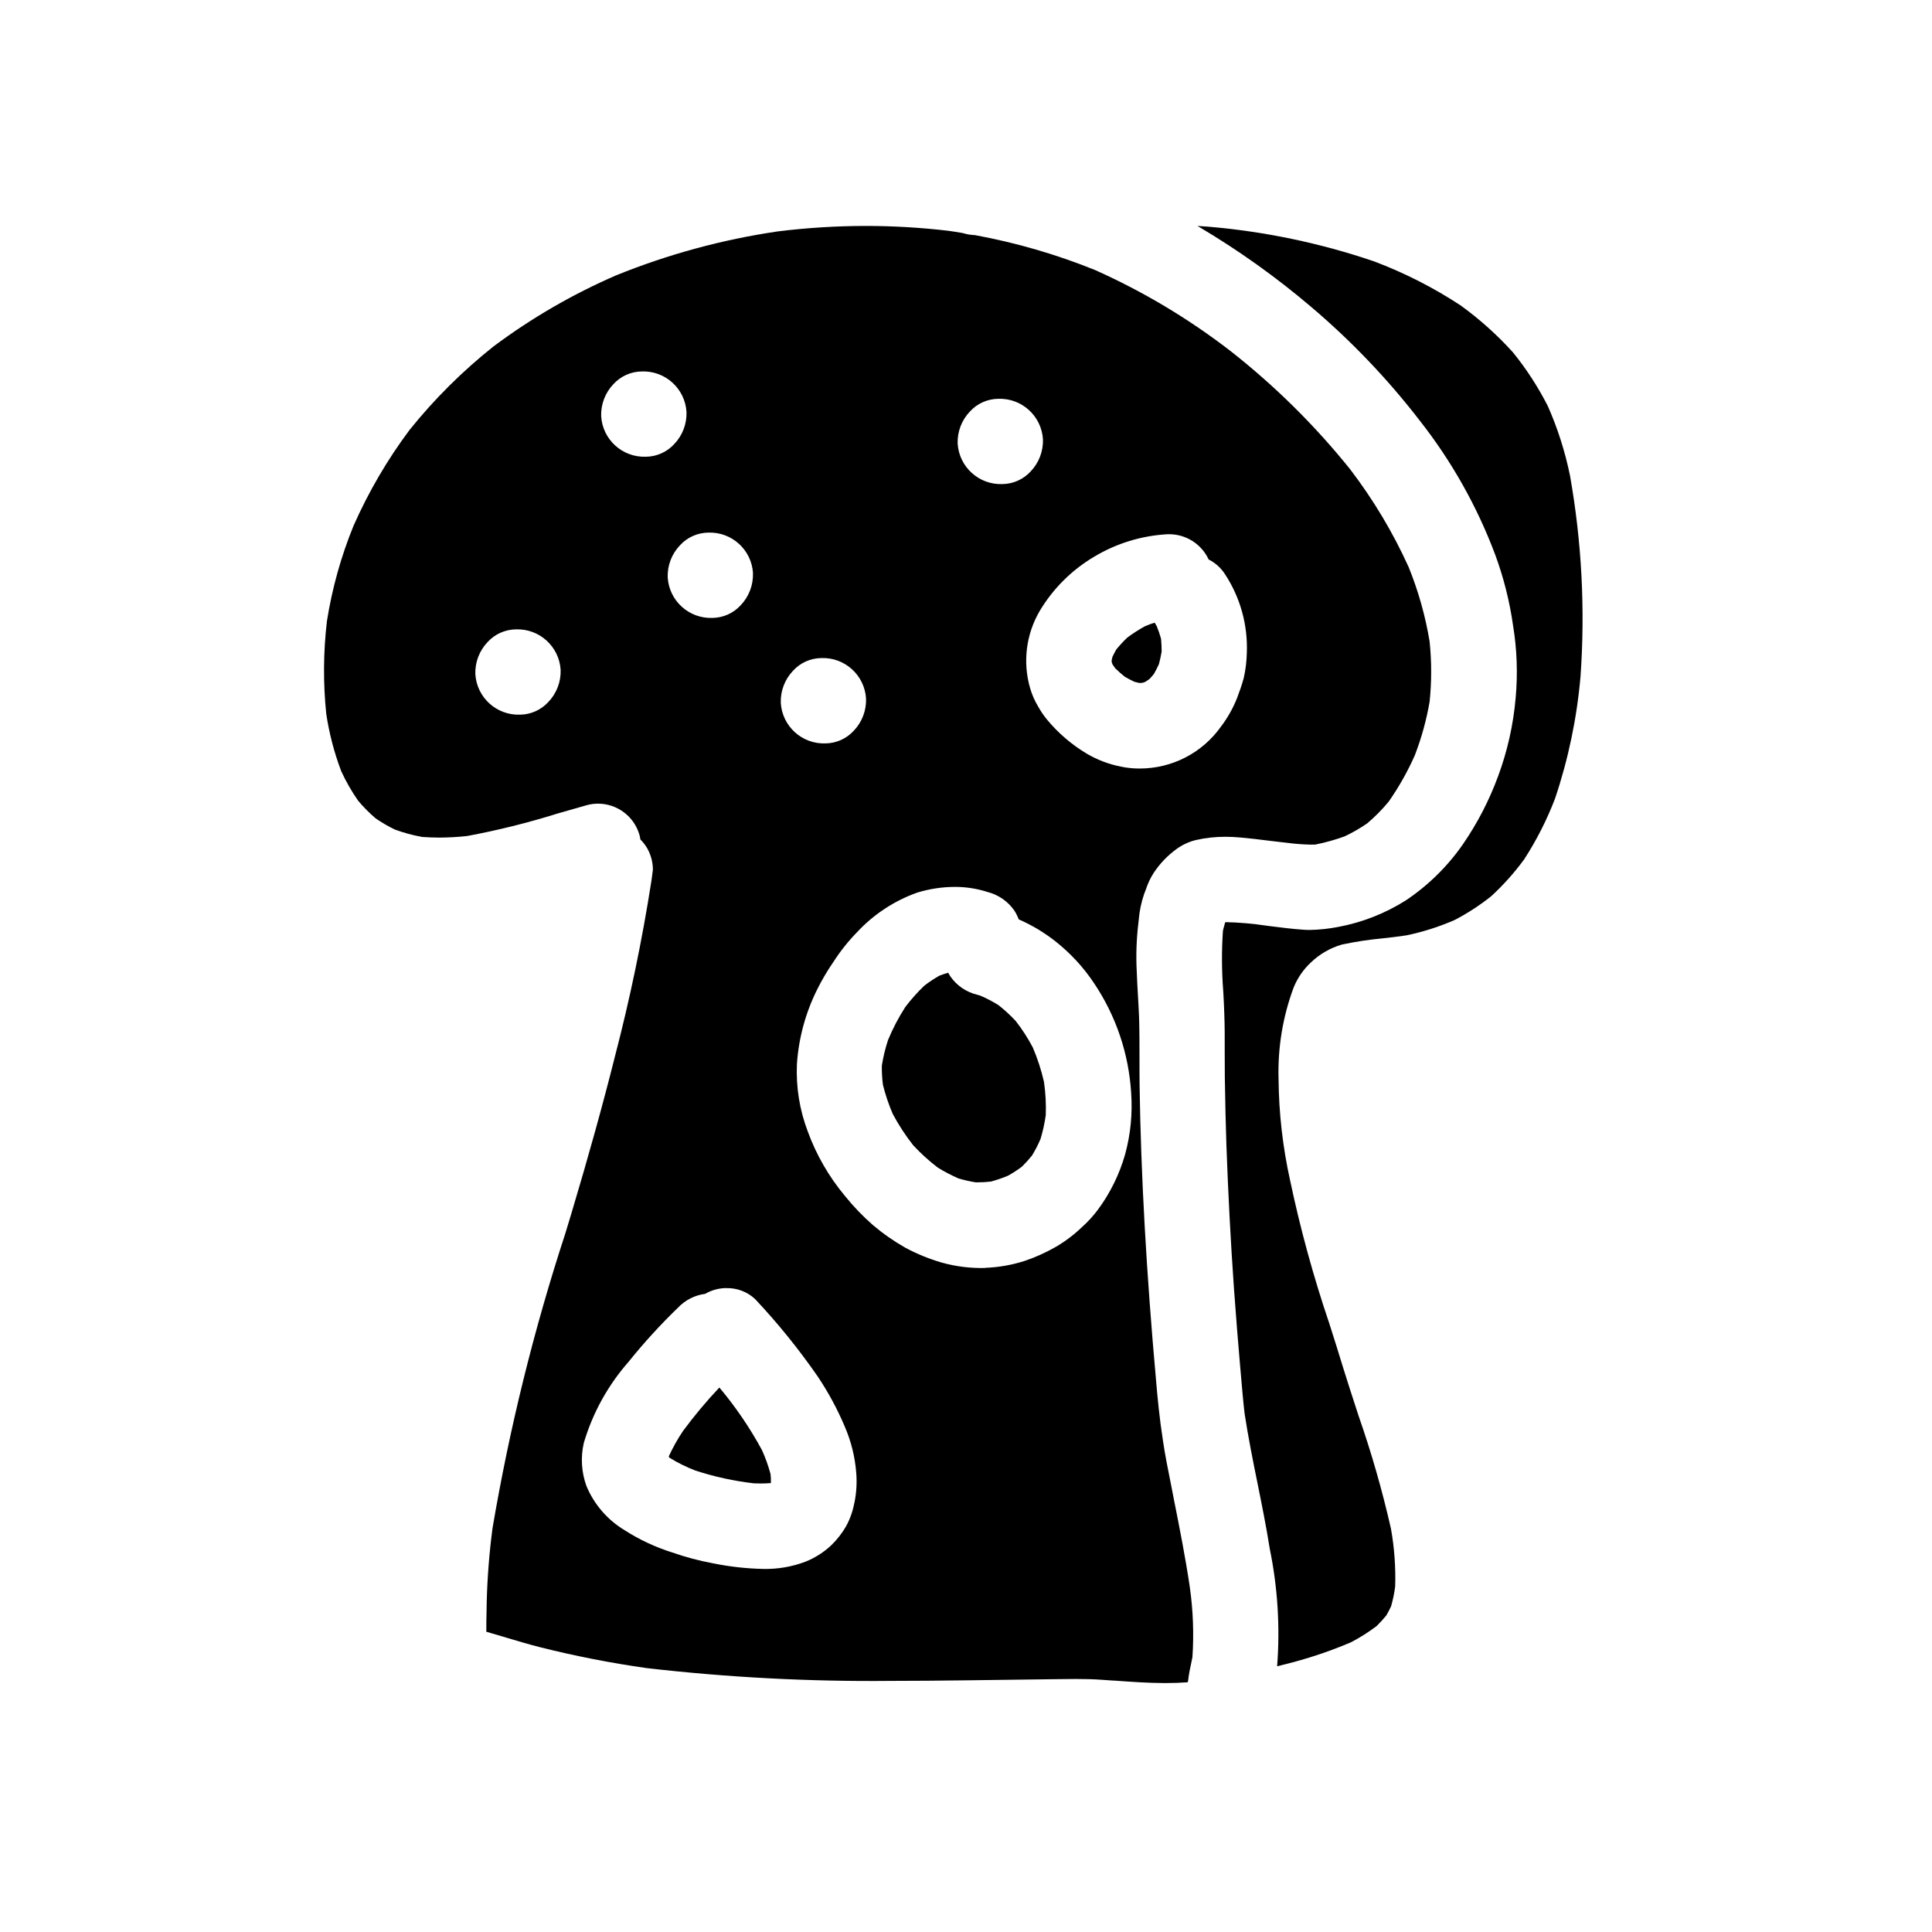
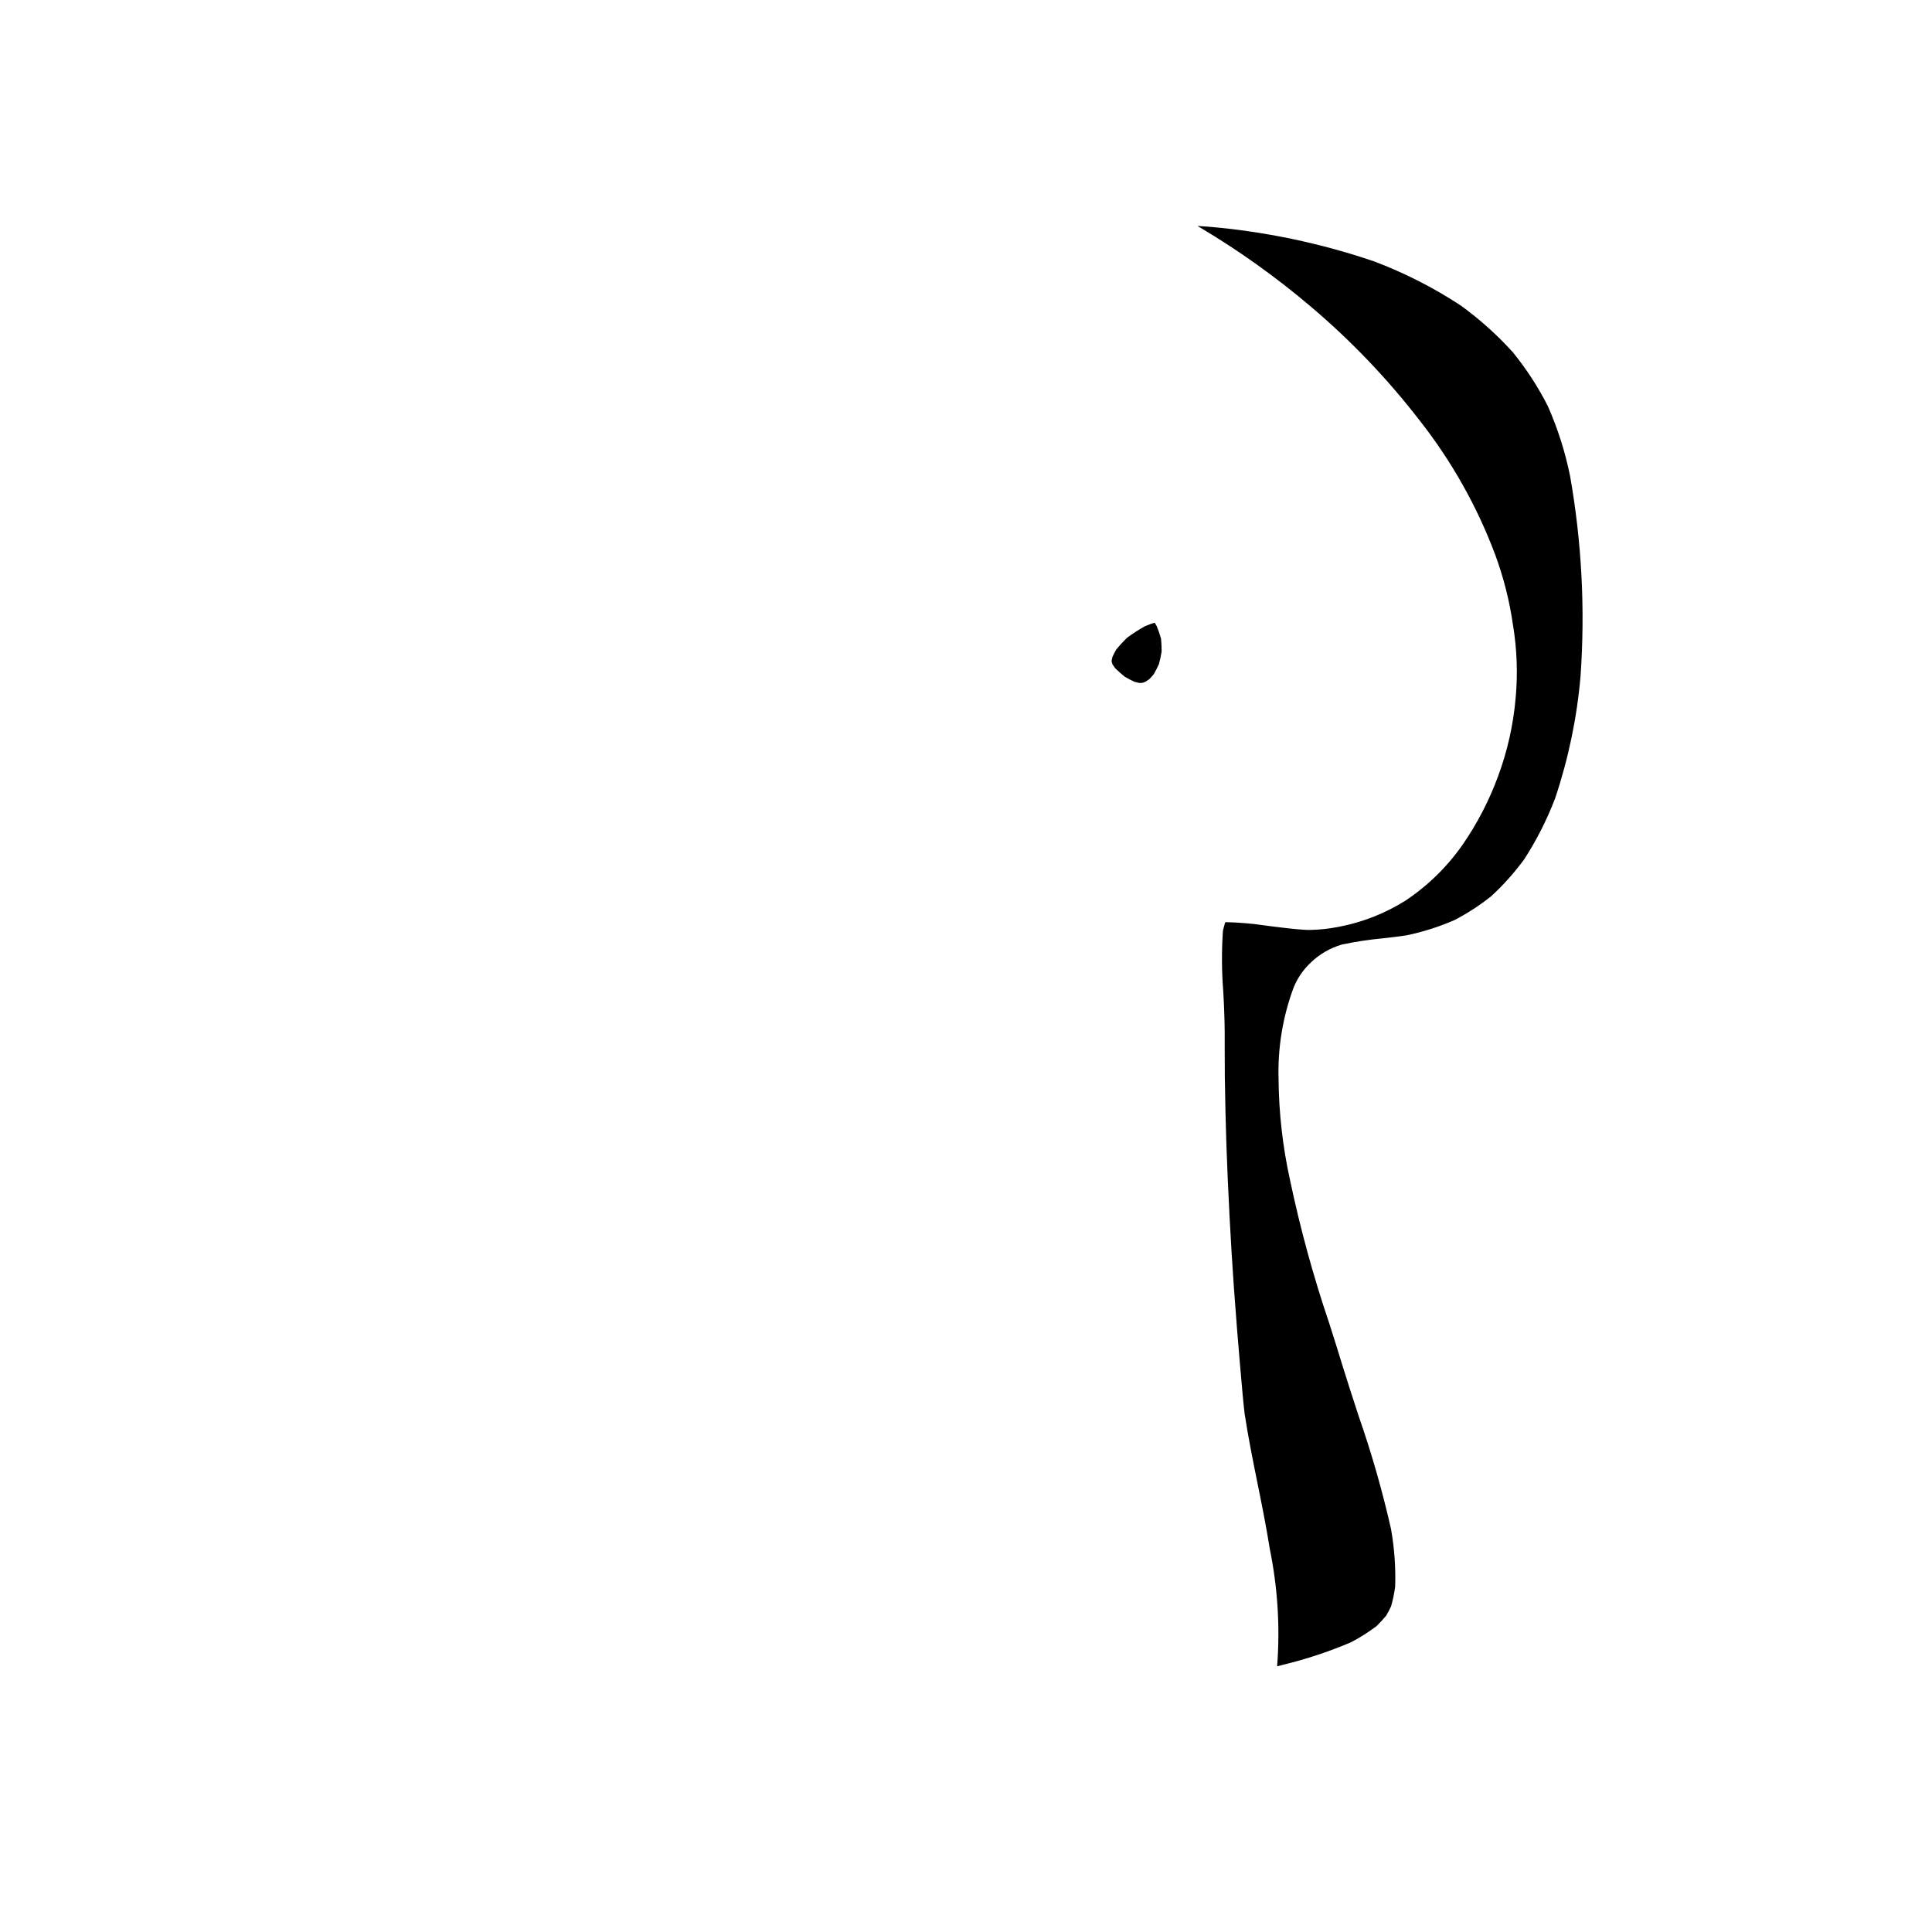
<svg xmlns="http://www.w3.org/2000/svg" fill="#000000" width="800px" height="800px" version="1.1" viewBox="144 144 512 512">
  <g>
-     <path d="m417.68 421.54c-1.297-2.453-2.805-4.789-4.512-6.977-1.422-1.52-2.953-2.926-4.586-4.211-1.547-0.965-3.164-1.805-4.84-2.516l-0.738-0.211-0.004-0.004c-2.918-0.684-5.473-2.434-7.172-4.902-0.195-0.297-0.375-0.594-0.535-0.898l-0.051-0.027c-0.789 0.23-1.574 0.488-2.332 0.789-1.371 0.781-2.684 1.652-3.938 2.613-1.832 1.75-3.519 3.644-5.051 5.668-1.785 2.769-3.32 5.699-4.582 8.75-0.734 2.223-1.281 4.5-1.645 6.812-0.02 1.68 0.074 3.359 0.285 5.031 0.656 2.664 1.535 5.269 2.629 7.789 1.551 2.898 3.352 5.66 5.387 8.246 2 2.16 4.184 4.144 6.527 5.93 1.766 1.094 3.606 2.055 5.512 2.883 1.488 0.441 3.004 0.785 4.539 1.027h0.445-0.004c1.199 0 2.394-0.066 3.582-0.203 1.543-0.418 3.059-0.938 4.531-1.555 1.281-0.711 2.516-1.512 3.688-2.387 0.949-0.934 1.84-1.918 2.672-2.953 0.863-1.406 1.621-2.871 2.262-4.391 0.625-2.066 1.09-4.184 1.387-6.324 0.109-2.949-0.051-5.898-0.473-8.82-0.715-3.137-1.715-6.203-2.984-9.16z" />
-     <path d="m345.92 528.27c-3.191-5.871-6.957-11.41-11.25-16.531l-0.035-0.02-0.027 0.02c-3.434 3.637-6.641 7.477-9.613 11.5-1.441 2.144-2.707 4.406-3.781 6.754l0.027 0.043v0.043l0.117 0.105 0.113 0.16 0.004 0.004c2.148 1.32 4.414 2.441 6.766 3.348 5.055 1.656 10.262 2.793 15.547 3.402 0.586 0.027 1.18 0.039 1.75 0.039 0.918 0 1.832-0.027 2.754-0.109h0.004c0.031-0.809-0.004-1.617-0.102-2.418-0.586-2.168-1.348-4.289-2.273-6.34z" />
    <path d="m560.07 270.07c-1.293-6.359-3.269-12.562-5.902-18.5-2.574-5.043-5.664-9.805-9.23-14.203-4.168-4.606-8.805-8.766-13.832-12.41-7.215-4.742-14.938-8.672-23.023-11.711-14.23-4.84-29-7.922-43.977-9.18l-0.91-0.059c-0.602-0.043-1.203-0.09-1.812-0.125h-0.043l0.047 0.027 0.48 0.281c10.449 6.203 20.355 13.277 29.613 21.148 10.648 9.023 20.312 19.148 28.832 30.207 8.391 10.695 15.098 22.609 19.887 35.332 2.254 6.094 3.856 12.406 4.769 18.836 1.051 6.363 1.281 12.84 0.695 19.262-0.617 7.098-2.184 14.078-4.66 20.758-2.34 6.363-5.465 12.406-9.305 17.988-4.074 5.871-9.215 10.926-15.156 14.898-5.434 3.43-11.469 5.809-17.785 7.004-2.519 0.496-5.074 0.773-7.641 0.824-0.648 0-1.309-0.027-1.969-0.082-2.621-0.191-5.242-0.504-7.934-0.852l-1.66-0.211c-3.547-0.535-7.121-0.844-10.707-0.926l-0.027 0.055h-0.148c-0.086 0.312-0.164 0.625-0.242 0.941h-0.004c-0.141 0.445-0.258 0.898-0.344 1.359-0.355 5.332-0.324 10.684 0.094 16.012l0.055 0.977c0.078 1.543 0.168 3.09 0.207 4.637 0.137 3.277 0.137 6.609 0.125 9.84v0.629c0 2.203 0 4.398 0.027 6.594 0.105 6.875 0.238 12.594 0.418 17.965 0.457 12.809 1.129 25.605 2 38.016 0.594 8.156 1.094 14.375 1.598 20.164l0.277 3.148c0.285 3.293 0.566 6.598 0.941 9.84 0.953 6.273 2.223 12.594 3.461 18.691 1.082 5.356 2.289 11.328 3.203 17.129l-0.004-0.004c2.113 10.262 2.777 20.766 1.969 31.211h0.047c0.543-0.141 1.09-0.277 1.633-0.422 6.109-1.484 12.086-3.465 17.867-5.926 2.383-1.238 4.656-2.676 6.797-4.293 0.91-0.887 1.77-1.824 2.574-2.809 0.461-0.789 0.891-1.598 1.27-2.426h0.004c0.496-1.727 0.859-3.484 1.09-5.266 0.16-5.117-0.211-10.238-1.109-15.281-2.305-10.172-5.184-20.207-8.625-30.055l-0.445-1.379c-1.23-3.781-2.469-7.57-3.644-11.371-1.105-3.66-2.262-7.309-3.43-10.973l-0.203-0.637c-4.223-12.457-7.699-25.152-10.41-38.023-1.941-8.789-2.961-17.762-3.039-26.762-0.242-8.27 1.113-16.508 4-24.262 1.016-2.5 2.562-4.75 4.527-6.594 2.324-2.246 5.164-3.891 8.266-4.789 3.547-0.754 7.133-1.297 10.738-1.637 2.195-0.238 4.25-0.473 6.297-0.789v0.004c4.422-0.914 8.738-2.285 12.871-4.098 3.418-1.785 6.656-3.894 9.668-6.297 3.215-2.957 6.133-6.223 8.715-9.746 3.293-5.086 6.043-10.5 8.203-16.16 3.516-10.453 5.777-21.289 6.734-32.277 1.266-17.793 0.332-35.68-2.777-53.246z" />
    <path d="m447.49 324.71c0.363-0.223 0.719-0.461 1.074-0.711 0.438-0.445 0.836-0.906 1.227-1.379 0.484-0.863 0.922-1.703 1.324-2.594 0.305-1.105 0.547-2.227 0.734-3.359 0-1.047-0.055-2.191-0.16-3.394v0.004c-0.316-1.137-0.695-2.25-1.141-3.344-0.176-0.305-0.363-0.613-0.547-0.906l-0.02-0.035-0.035 0.035c-0.836 0.262-1.672 0.566-2.5 0.918-1.641 0.902-3.219 1.918-4.723 3.039-1.031 0.992-2.004 2.043-2.91 3.148-0.355 0.637-0.684 1.27-0.996 1.918l-0.211 0.934v0.242c0 0.254 0 0.254 0.043 0.254l0.148 0.531c0.238 0.367 0.48 0.719 0.727 1.066v0.004c0.82 0.801 1.68 1.562 2.578 2.273 0.844 0.488 1.668 0.922 2.531 1.324 0.426 0.117 0.844 0.223 1.277 0.312 0.305 0 0.586 0 0.879-0.043z" />
-     <path d="m467.3 388.55 0.105-0.078z" />
-     <path d="m445.78 387.72c0.195-2.305 0.668-4.578 1.414-6.769 0.16-0.395 0.324-0.82 0.473-1.234v-0.004c0.508-1.562 1.215-3.059 2.106-4.441 1.633-2.457 3.695-4.598 6.086-6.32 1.488-1.07 3.164-1.852 4.941-2.305 2.617-0.609 5.293-0.906 7.981-0.891 1.23 0 2.574 0.062 4.004 0.195 2.445 0.211 4.879 0.516 7.312 0.82l1.02 0.121c1.406 0.168 2.816 0.348 4.238 0.496l0.27 0.027-0.004 0.004c1.926 0.238 3.863 0.379 5.805 0.414 0.387 0 0.781-0.008 1.18-0.023 2.637-0.527 5.234-1.254 7.762-2.176 2.082-0.984 4.082-2.137 5.977-3.449 2.043-1.734 3.93-3.644 5.641-5.707 2.707-3.859 5.031-7.973 6.941-12.281 1.781-4.602 3.098-9.371 3.934-14.234 0.551-5.305 0.551-10.652 0-15.957-1.117-6.769-2.984-13.395-5.566-19.754-4.176-9.203-9.383-17.902-15.523-25.93-9.336-11.617-19.973-22.125-31.699-31.32-11.055-8.531-23.082-15.727-35.828-21.426-10.328-4.18-21.055-7.293-32.016-9.293h-0.055-0.305l-0.195-0.031c-0.734-0.051-1.457-0.184-2.16-0.395l-0.18-0.031c-0.098-0.027-0.184-0.055-0.281-0.09h-0.035c-1.18-0.199-2.391-0.395-3.594-0.562v-0.004c-7.281-0.859-14.605-1.293-21.938-1.297-7.809 0.004-15.613 0.488-23.363 1.449-14.699 2.156-29.086 6.066-42.855 11.648-11.527 5-22.434 11.324-32.5 18.848-8.207 6.523-15.66 13.938-22.227 22.113-5.898 7.887-10.883 16.422-14.863 25.434-3.312 8.125-5.68 16.609-7.043 25.281-0.953 8.129-1.012 16.34-0.18 24.484 0.777 5.199 2.106 10.301 3.965 15.219 1.262 2.754 2.773 5.387 4.512 7.871 1.402 1.664 2.934 3.211 4.586 4.629 1.625 1.125 3.336 2.121 5.117 2.984 2.359 0.871 4.797 1.527 7.277 1.965 1.52 0.109 3.012 0.168 4.441 0.168l-0.004 0.004c2.484-0.012 4.961-0.152 7.43-0.418 8.086-1.504 16.074-3.488 23.922-5.945 2.606-0.754 5.215-1.512 7.828-2.238 0.953-0.258 1.938-0.391 2.926-0.395 5.117-0.008 9.621 3.387 11.02 8.309 0.102 0.391 0.18 0.785 0.238 1.184 0.688 0.688 1.289 1.461 1.785 2.297 1 1.742 1.527 3.715 1.527 5.723l-0.195 1.5-0.203 1.52h-0.004c-2.449 15.684-5.684 31.238-9.691 46.598-3.148 12.531-6.91 26.109-11.512 41.488l-1.574 5.195v0.004c-8.363 25.551-14.82 51.688-19.32 78.195-0.859 6.496-1.371 13.031-1.539 19.578l-0.035 2.141c-0.043 1.902-0.09 3.812-0.07 5.715l1.309 0.395 0.727 0.203 2.418 0.715 1.18 0.352c2.949 0.887 5.828 1.738 8.691 2.461h-0.004c9.285 2.328 18.688 4.168 28.164 5.512 21.477 2.473 43.09 3.609 64.707 3.391 6.523 0 13.039-0.062 19.555-0.145l9.445-0.121c4.199-0.062 8.398-0.117 12.594-0.16l2.715-0.035c1.574-0.027 3.148-0.043 4.723-0.043 2.57 0 4.668 0.059 6.606 0.195l3.32 0.23h0.254c4.445 0.32 9.027 0.656 13.539 0.656 2.106 0 4.047-0.07 5.934-0.211l0.082-0.332h0.012c0.172-1.473 0.426-2.934 0.762-4.379l0.168-0.855 0.219-1.039h0.004c0.418-6.191 0.188-12.41-0.684-18.559-1.156-7.871-2.731-15.777-4.25-23.426l-0.586-3.012-0.191-0.977c-0.832-4.121-1.574-7.824-2.117-11.582-0.891-5.703-1.43-11.352-1.793-15.633-2.602-28.988-4.031-54.633-4.379-78.387-0.031-2.391-0.031-4.777-0.027-7.176 0-3.574 0-7.262-0.113-10.895-0.078-1.938-0.184-3.871-0.301-5.809-0.125-2.133-0.246-4.262-0.316-6.394l-0.004-0.004c-0.215-4.219-0.07-8.453 0.43-12.648zm-156.47-57.68c-1.922 2.106-4.629 3.316-7.477 3.352-6.215 0.234-11.484-4.535-11.863-10.742-0.102-3.16 1.074-6.227 3.262-8.512 1.926-2.102 4.633-3.312 7.481-3.348 6.215-0.238 11.48 4.531 11.863 10.742 0.102 3.16-1.074 6.227-3.266 8.508zm111.74-77.004h0.004c1.922-2.102 4.629-3.312 7.477-3.348 6.215-0.238 11.484 4.531 11.863 10.738 0.102 3.16-1.074 6.231-3.262 8.512-1.926 2.102-4.629 3.312-7.481 3.348-6.215 0.238-11.48-4.531-11.863-10.738-0.102-3.16 1.074-6.231 3.266-8.512zm-46.879 68.707c1.922-2.102 4.629-3.312 7.477-3.348 6.223-0.238 11.492 4.539 11.863 10.75 0.105 3.16-1.07 6.231-3.258 8.512-1.922 2.102-4.629 3.316-7.477 3.352-6.215 0.234-11.48-4.531-11.859-10.738-0.109-3.164 1.066-6.238 3.254-8.527zm-10.629-25.852c0.105 3.16-1.07 6.227-3.258 8.512-1.922 2.102-4.629 3.316-7.477 3.352-6.215 0.234-11.48-4.535-11.859-10.742-0.105-3.16 1.07-6.231 3.262-8.512 1.922-2.102 4.629-3.316 7.477-3.352 6.219-0.238 11.488 4.531 11.867 10.742zm-28.367-30.855c-6.215 0.238-11.48-4.531-11.859-10.738-0.102-3.16 1.07-6.231 3.262-8.512 1.922-2.098 4.629-3.312 7.477-3.348 6.223-0.242 11.496 4.527 11.875 10.742 0.105 3.16-1.07 6.231-3.258 8.512-1.926 2.102-4.633 3.312-7.484 3.344zm55.262 277.18-0.062 0.227c-0.398 2.102-1.121 4.129-2.141 6.008-1.07 1.859-2.394 3.559-3.934 5.051-1.98 1.863-4.293 3.34-6.816 4.352-3.578 1.355-7.379 2.008-11.203 1.93-4.559-0.098-9.094-0.613-13.559-1.539-3.574-0.668-7.094-1.609-10.527-2.809-4.461-1.402-8.715-3.387-12.648-5.906-4.539-2.723-8.086-6.824-10.129-11.703-1.332-3.668-1.578-7.644-0.699-11.449 2.34-7.91 6.367-15.219 11.805-21.418 4.086-5.086 8.484-9.906 13.176-14.434 1.898-2 4.43-3.285 7.164-3.641 1.559-0.906 3.312-1.426 5.117-1.52h0.516c2.832-0.07 5.578 0.977 7.637 2.922 6.051 6.438 11.609 13.316 16.633 20.582 2.797 4.188 5.188 8.633 7.144 13.273 1.66 3.856 2.676 7.961 3 12.148 0.219 2.648 0.059 5.32-0.473 7.926zm71.754-92.375c-1.504 5.316-3.957 10.316-7.246 14.758-1.297 1.73-2.769 3.324-4.387 4.762-2.07 1.969-4.363 3.688-6.832 5.117-2.621 1.496-5.379 2.734-8.234 3.695-3.352 1.07-6.832 1.68-10.344 1.812v0.039c-3.945 0.109-7.883-0.383-11.68-1.457-3.312-0.973-6.519-2.285-9.562-3.918-3.043-1.73-5.918-3.742-8.59-6.004-2.676-2.344-5.141-4.91-7.371-7.676-4.262-5.098-7.606-10.891-9.883-17.133-2.164-5.695-3.141-11.773-2.867-17.863 0.461-6.848 2.273-13.535 5.328-19.68 1.277-2.57 2.734-5.047 4.363-7.41 1.809-2.809 3.891-5.43 6.223-7.824 4.383-4.719 9.836-8.316 15.898-10.488 3.227-1 6.582-1.516 9.961-1.535 2.984-0.012 5.957 0.449 8.801 1.367 2.844 0.738 5.332 2.465 7.019 4.871 0.48 0.742 0.875 1.535 1.184 2.363 3.477 1.52 6.746 3.477 9.73 5.824 3.973 3.133 7.43 6.875 10.23 11.086 5.82 8.66 9.215 18.715 9.84 29.129 0.379 5.438-0.152 10.902-1.582 16.164zm-1.109-102.67c-3.203-0.629-6.273-1.793-9.086-3.445-3.973-2.379-7.512-5.406-10.473-8.965-0.887-1.074-1.68-2.227-2.359-3.445-0.949-1.566-1.688-3.254-2.195-5.012-1.965-6.848-1.047-14.199 2.539-20.352 3.531-5.93 8.488-10.875 14.422-14.395 5.91-3.555 12.602-5.609 19.488-5.981h0.395c4.504-0.008 8.598 2.606 10.492 6.691 1.762 0.891 3.258 2.234 4.328 3.894 4.047 6.156 6.066 13.422 5.789 20.785-0.043 2.269-0.316 4.531-0.82 6.746-0.523 1.918-1.156 3.676-1.707 5.141-1.078 2.766-2.535 5.367-4.332 7.731-4.953 6.981-12.992 11.121-21.551 11.102-1.656 0.008-3.309-0.156-4.93-0.496z" />
  </g>
</svg>